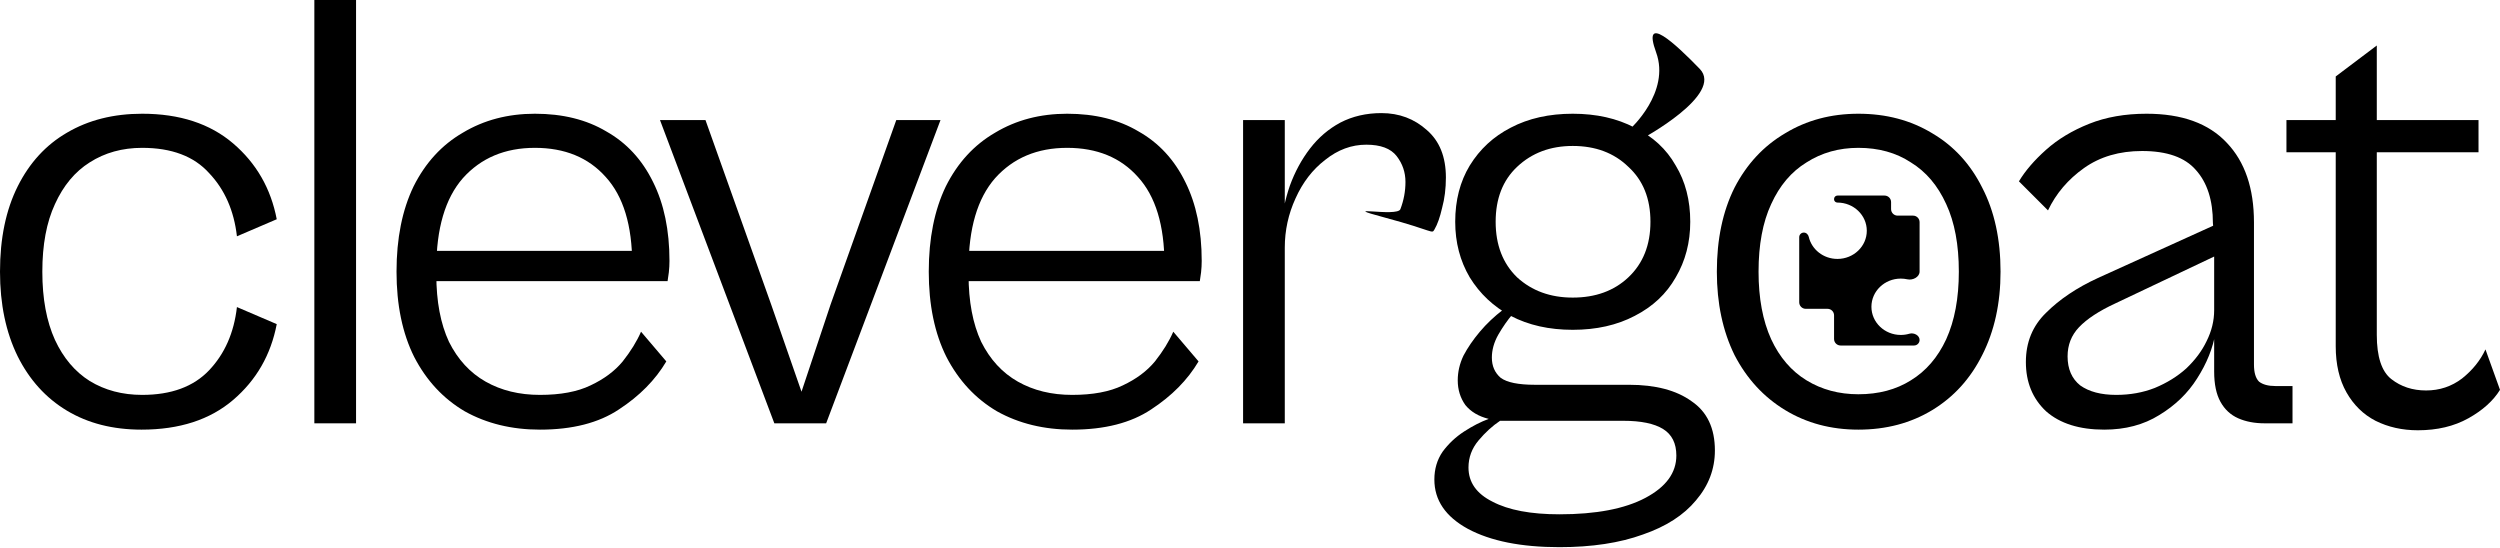
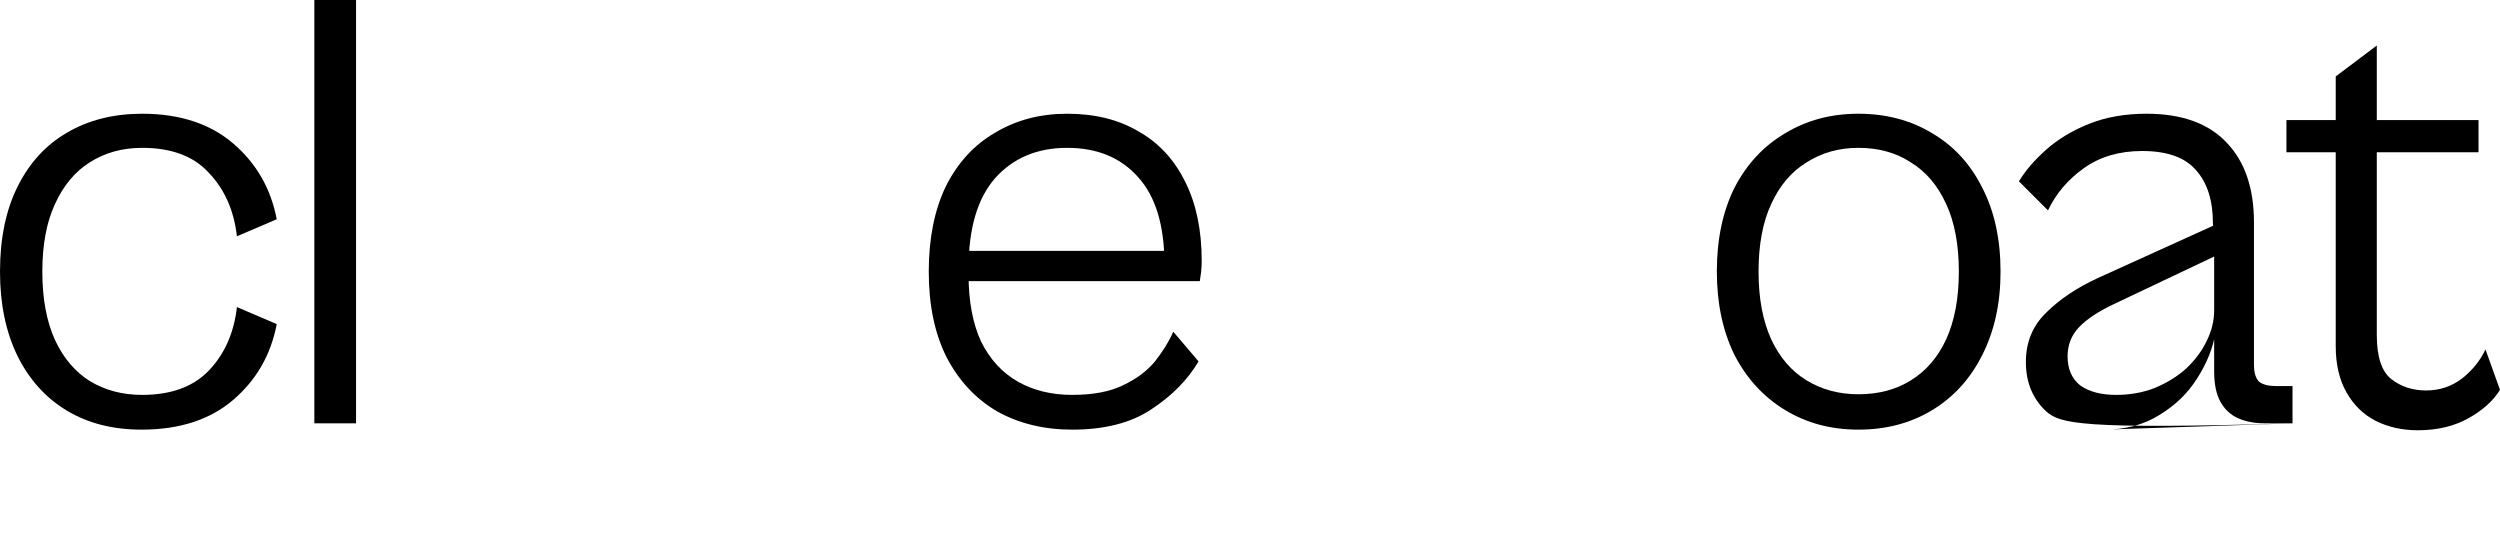
<svg xmlns="http://www.w3.org/2000/svg" width="767" height="168" viewBox="0 0 767 168" fill="none">
  <path d="M741.8 132.008C737.019 132.008 732.69 131.038 728.813 129.1C725.065 127.161 722.093 124.254 719.896 120.377C717.699 116.5 716.601 111.783 716.601 106.226V23.455L729.2 13.957V102.737C729.2 109.457 730.687 113.98 733.659 116.306C736.631 118.632 740.185 119.795 744.32 119.795C748.456 119.795 752.139 118.568 755.369 116.112C758.6 113.528 760.991 110.555 762.541 107.196L767 119.602C764.932 122.961 761.702 125.869 757.308 128.324C752.914 130.78 747.745 132.008 741.8 132.008ZM760.409 46.716H701.481V36.83H760.409V46.716Z" fill="black" />
-   <path d="M703.342 129.875H694.813C691.711 129.875 688.998 129.358 686.671 128.325C684.345 127.291 682.536 125.611 681.244 123.285C679.952 120.958 679.305 117.857 679.305 113.98V72.885L678.918 68.427C678.918 61.449 677.173 56.021 673.684 52.144C670.324 48.267 664.832 46.329 657.207 46.329C650.229 46.329 644.284 48.073 639.374 51.562C634.463 55.052 630.78 59.381 628.325 64.55L619.408 55.633C621.346 52.402 624.125 49.172 627.743 45.941C631.361 42.71 635.755 40.061 640.924 37.993C646.094 35.926 651.973 34.892 658.564 34.892C669.419 34.892 677.625 37.864 683.182 43.809C688.739 49.624 691.518 57.766 691.518 68.233V111.848C691.518 114.303 692.034 116.048 693.068 117.082C694.231 117.986 695.911 118.439 698.108 118.439H703.342V129.875ZM645.577 131.814C637.952 131.814 632.008 129.94 627.743 126.192C623.608 122.315 621.54 117.275 621.54 111.072C621.54 104.999 623.608 99.959 627.743 95.953C631.878 91.817 637.177 88.263 643.638 85.291L681.244 68.233L682.988 76.956L649.066 93.045C644.026 95.371 640.278 97.826 637.823 100.411C635.497 102.866 634.334 105.839 634.334 109.328C634.334 113.205 635.626 116.177 638.211 118.245C640.924 120.183 644.607 121.152 649.26 121.152C653.524 121.152 657.466 120.442 661.084 119.02C664.832 117.469 668.062 115.466 670.776 113.011C673.49 110.426 675.558 107.648 676.979 104.676C678.53 101.574 679.305 98.408 679.305 95.177L679.693 102.156C678.918 106.808 677.044 111.46 674.072 116.112C671.229 120.635 667.352 124.383 662.441 127.355C657.66 130.328 652.038 131.814 645.577 131.814Z" fill="black" />
+   <path d="M703.342 129.875H694.813C691.711 129.875 688.998 129.358 686.671 128.325C684.345 127.291 682.536 125.611 681.244 123.285C679.952 120.958 679.305 117.857 679.305 113.98V72.885L678.918 68.427C678.918 61.449 677.173 56.021 673.684 52.144C670.324 48.267 664.832 46.329 657.207 46.329C650.229 46.329 644.284 48.073 639.374 51.562C634.463 55.052 630.78 59.381 628.325 64.55L619.408 55.633C621.346 52.402 624.125 49.172 627.743 45.941C631.361 42.71 635.755 40.061 640.924 37.993C646.094 35.926 651.973 34.892 658.564 34.892C669.419 34.892 677.625 37.864 683.182 43.809C688.739 49.624 691.518 57.766 691.518 68.233V111.848C691.518 114.303 692.034 116.048 693.068 117.082C694.231 117.986 695.911 118.439 698.108 118.439H703.342V129.875ZC637.952 131.814 632.008 129.94 627.743 126.192C623.608 122.315 621.54 117.275 621.54 111.072C621.54 104.999 623.608 99.959 627.743 95.953C631.878 91.817 637.177 88.263 643.638 85.291L681.244 68.233L682.988 76.956L649.066 93.045C644.026 95.371 640.278 97.826 637.823 100.411C635.497 102.866 634.334 105.839 634.334 109.328C634.334 113.205 635.626 116.177 638.211 118.245C640.924 120.183 644.607 121.152 649.26 121.152C653.524 121.152 657.466 120.442 661.084 119.02C664.832 117.469 668.062 115.466 670.776 113.011C673.49 110.426 675.558 107.648 676.979 104.676C678.53 101.574 679.305 98.408 679.305 95.177L679.693 102.156C678.918 106.808 677.044 111.46 674.072 116.112C671.229 120.635 667.352 124.383 662.441 127.355C657.66 130.328 652.038 131.814 645.577 131.814Z" fill="black" />
  <path d="M570.15 131.814C561.75 131.814 554.255 129.811 547.664 125.805C541.073 121.798 535.904 116.177 532.157 108.94C528.538 101.574 526.729 93.045 526.729 83.353C526.729 73.402 528.538 64.808 532.157 57.572C535.904 50.335 541.073 44.778 547.664 40.901C554.255 36.895 561.75 34.892 570.15 34.892C578.679 34.892 586.239 36.895 592.83 40.901C599.42 44.778 604.525 50.335 608.143 57.572C611.891 64.808 613.765 73.402 613.765 83.353C613.765 93.045 611.891 101.574 608.143 108.94C604.525 116.177 599.42 121.798 592.83 125.805C586.239 129.811 578.679 131.814 570.15 131.814ZM570.15 120.958C576.353 120.958 581.716 119.537 586.239 116.694C590.891 113.851 594.51 109.651 597.094 104.094C599.679 98.408 600.971 91.494 600.971 83.353C600.971 75.082 599.679 68.168 597.094 62.611C594.51 56.925 590.891 52.661 586.239 49.818C581.716 46.846 576.353 45.359 570.15 45.359C564.205 45.359 558.907 46.846 554.255 49.818C549.603 52.661 545.984 56.925 543.4 62.611C540.815 68.168 539.523 75.082 539.523 83.353C539.523 91.494 540.815 98.408 543.4 104.094C545.984 109.651 549.603 113.851 554.255 116.694C558.907 119.537 564.205 120.958 570.15 120.958Z" fill="black" />
-   <path d="M478.444 167.869C466.684 167.869 457.315 165.995 450.337 162.247C443.488 158.5 440.063 153.46 440.063 147.127C440.063 143.897 440.903 141.054 442.583 138.598C444.392 136.143 446.589 134.075 449.174 132.395C451.758 130.715 454.278 129.423 456.734 128.518C453.632 127.743 451.241 126.322 449.561 124.254C448.011 122.057 447.235 119.537 447.235 116.694C447.235 114.109 447.817 111.589 448.98 109.134C450.272 106.679 451.952 104.223 454.02 101.768C456.087 99.313 458.478 97.051 461.192 94.984L464.1 96.34C462.549 98.15 461.063 100.282 459.641 102.737C458.349 105.063 457.703 107.389 457.703 109.716C457.703 112.3 458.607 114.368 460.417 115.919C462.355 117.34 465.844 118.051 470.884 118.051H499.767C507.908 118.051 514.305 119.731 518.957 123.091C523.739 126.322 526.13 131.361 526.13 138.211C526.13 143.897 524.191 149.001 520.314 153.524C516.567 158.047 511.139 161.536 504.031 163.992C496.924 166.576 488.395 167.869 478.444 167.869ZM478.444 157.789C489.687 157.789 498.475 156.109 504.807 152.749C511.139 149.389 514.305 145.06 514.305 139.761C514.305 136.014 512.948 133.3 510.234 131.62C507.521 129.94 503.45 129.1 498.022 129.1H460.223C457.897 130.651 455.7 132.654 453.632 135.109C451.564 137.564 450.531 140.343 450.531 143.444C450.531 147.967 452.986 151.457 457.897 153.912C462.807 156.497 469.656 157.789 478.444 157.789ZM482.515 101.186C475.278 101.186 468.946 99.765 463.518 96.922C458.22 94.079 454.02 90.137 450.918 85.097C447.946 80.058 446.46 74.371 446.46 68.039C446.46 61.449 447.946 55.698 450.918 50.787C454.02 45.747 458.22 41.87 463.518 39.157C468.946 36.313 475.278 34.892 482.515 34.892C489.752 34.892 496.084 36.313 501.511 39.157C507.068 41.87 511.268 45.747 514.111 50.787C517.084 55.698 518.57 61.449 518.57 68.039C518.57 74.371 517.084 80.058 514.111 85.097C511.268 90.137 507.068 94.079 501.511 96.922C496.084 99.765 489.752 101.186 482.515 101.186ZM482.515 91.3C489.493 91.3 495.179 89.233 499.573 85.097C504.096 80.833 506.358 75.147 506.358 68.039C506.358 60.932 504.096 55.31 499.573 51.175C495.179 46.91 489.493 44.778 482.515 44.778C475.666 44.778 469.98 46.91 465.457 51.175C461.063 55.31 458.866 60.932 458.866 68.039C458.866 75.147 461.063 80.833 465.457 85.097C469.98 89.233 475.666 91.3 482.515 91.3ZM521.477 21.129C529.056 28.967 503.644 42.646 503.644 42.646L500.155 39.544C500.155 39.544 512.56 28.333 508.102 16.089C503.644 3.845 513.899 13.291 521.477 21.129Z" fill="black" />
-   <path d="M394.172 129.875H381.378V36.83H394.172V129.875ZM394.172 75.987L393.009 69.784C393.397 65.39 394.301 61.125 395.723 56.99C397.274 52.725 399.341 48.913 401.926 45.553C404.51 42.193 407.612 39.544 411.23 37.606C414.978 35.667 419.178 34.698 423.83 34.698C429.258 34.698 433.91 36.443 437.787 39.932C441.664 43.292 443.602 48.138 443.602 54.47C443.602 57.83 443.215 60.931 442.439 63.775C441.793 66.618 441.018 68.814 440.113 70.365C439.208 71.916 440.193 70.866 424.82 66.741C409.447 62.617 428.741 66.747 429.645 64.162C430.679 61.448 431.196 58.67 431.196 55.827C431.196 52.855 430.292 50.206 428.482 47.879C426.673 45.553 423.572 44.39 419.178 44.39C414.655 44.39 410.455 45.941 406.578 49.042C402.701 52.015 399.664 55.956 397.467 60.867C395.271 65.648 394.172 70.688 394.172 75.987Z" fill="black" />
  <path d="M328.947 131.814C320.288 131.814 312.599 129.94 305.879 126.192C299.288 122.315 294.119 116.759 290.372 109.522C286.753 102.285 284.944 93.562 284.944 83.353C284.944 73.144 286.689 64.421 290.178 57.184C293.796 49.947 298.836 44.455 305.298 40.707C311.759 36.83 319.125 34.892 327.396 34.892C335.925 34.892 343.226 36.701 349.3 40.319C355.503 43.809 360.285 48.978 363.645 55.827C367.004 62.547 368.684 70.624 368.684 80.058C368.684 81.221 368.62 82.384 368.491 83.547C368.361 84.581 368.232 85.485 368.103 86.26H294.055V76.956H360.349L357.248 81.027C357.248 69.138 354.534 60.221 349.106 54.276C343.808 48.332 336.571 45.359 327.396 45.359C318.22 45.359 310.854 48.461 305.298 54.664C299.87 60.867 297.156 70.107 297.156 82.384V84.322C297.156 92.463 298.448 99.313 301.033 104.869C303.747 110.297 307.494 114.368 312.276 117.082C317.057 119.795 322.614 121.152 328.947 121.152C335.279 121.152 340.448 120.183 344.454 118.245C348.589 116.306 351.885 113.851 354.34 110.879C356.795 107.777 358.669 104.74 359.961 101.768L367.715 110.879C364.355 116.565 359.509 121.475 353.177 125.611C346.974 129.746 338.897 131.814 328.947 131.814Z" fill="black" />
-   <path d="M253.463 129.875H237.568L202.482 36.83H216.439L236.598 93.433L245.903 120.183L254.82 93.433L274.979 36.83H288.549L253.463 129.875Z" fill="black" />
-   <path d="M165.656 131.814C156.998 131.814 149.308 129.94 142.589 126.192C135.998 122.315 130.829 116.759 127.081 109.522C123.463 102.285 121.653 93.562 121.653 83.353C121.653 73.144 123.398 64.421 126.887 57.184C130.506 49.947 135.546 44.455 142.007 40.707C148.468 36.83 155.835 34.892 164.105 34.892C172.634 34.892 179.936 36.701 186.01 40.319C192.213 43.809 196.994 48.978 200.354 55.827C203.714 62.547 205.394 70.624 205.394 80.058C205.394 81.221 205.329 82.384 205.2 83.547C205.071 84.581 204.942 85.485 204.812 86.26H130.764V76.956H197.059L193.957 81.027C193.957 69.138 191.243 60.221 185.816 54.276C180.517 48.332 173.28 45.359 164.105 45.359C154.93 45.359 147.564 48.461 142.007 54.664C136.579 60.867 133.866 70.107 133.866 82.384V84.322C133.866 92.463 135.158 99.313 137.742 104.869C140.456 110.297 144.204 114.368 148.985 117.082C153.767 119.795 159.324 121.152 165.656 121.152C171.988 121.152 177.157 120.183 181.163 118.245C185.299 116.306 188.594 113.851 191.049 110.879C193.505 107.777 195.379 104.74 196.671 101.768L204.425 110.879C201.065 116.565 196.219 121.475 189.886 125.611C183.683 129.746 175.607 131.814 165.656 131.814Z" fill="black" />
  <path d="M109.237 129.875H96.443V6.10352e-05H109.237V129.875Z" fill="black" />
  <path d="M43.421 131.814C34.633 131.814 27.009 129.875 20.547 125.998C14.086 122.122 9.046 116.565 5.428 109.328C1.809 101.962 0 93.303 0 83.353C0 73.144 1.809 64.421 5.428 57.184C9.046 49.947 14.086 44.455 20.547 40.707C27.138 36.83 34.827 34.892 43.615 34.892C55.116 34.892 64.421 37.929 71.528 44.003C78.636 50.076 83.094 57.83 84.903 67.264L72.691 72.498C71.787 64.615 68.944 58.153 64.162 53.113C59.51 47.944 52.661 45.359 43.615 45.359C37.541 45.359 32.178 46.846 27.526 49.818C23.003 52.661 19.449 56.925 16.864 62.611C14.28 68.168 12.988 75.082 12.988 83.353C12.988 91.624 14.28 98.602 16.864 104.288C19.449 109.845 23.003 114.045 27.526 116.888C32.178 119.731 37.541 121.152 43.615 121.152C52.532 121.152 59.381 118.632 64.162 113.592C68.944 108.552 71.787 102.091 72.691 94.208L84.903 99.442C83.094 108.876 78.636 116.629 71.528 122.703C64.421 128.777 55.052 131.814 43.421 131.814Z" fill="black" />
-   <path fill-rule="evenodd" clip-rule="evenodd" d="M583.16 102.761C578.185 102.761 574.152 98.891 574.152 94.117C574.152 89.343 578.185 85.474 583.16 85.474C583.864 85.474 584.549 85.551 585.206 85.697C586.843 86.062 588.93 84.992 588.93 83.314L588.93 68.155C588.93 67.05 588.034 66.155 586.93 66.155L582.183 66.155C581.079 66.155 580.183 65.26 580.183 64.155L580.183 62C580.183 60.895 579.288 60 578.183 60L563.733 60C563.157 60 562.69 60.467 562.69 61.043L562.69 61.17C562.69 61.723 563.171 62.15 563.724 62.15V62.15C568.699 62.15 572.733 66.019 572.733 70.793C572.733 75.567 568.699 79.437 563.724 79.437C559.416 79.437 555.815 76.536 554.926 72.659C554.759 71.935 554.156 71.353 553.412 71.353V71.353C552.632 71.353 552 71.986 552 72.766L552 92.745C552 93.849 552.896 94.745 554 94.745L560.69 94.745C561.795 94.745 562.69 95.64 562.69 96.745L562.69 104C562.69 105.105 563.586 106 564.69 106L587.228 106C588.168 106 588.93 105.238 588.93 104.298V104.298C588.93 102.871 587.176 101.978 585.807 102.382C584.97 102.628 584.081 102.761 583.16 102.761Z" fill="black" />
</svg>